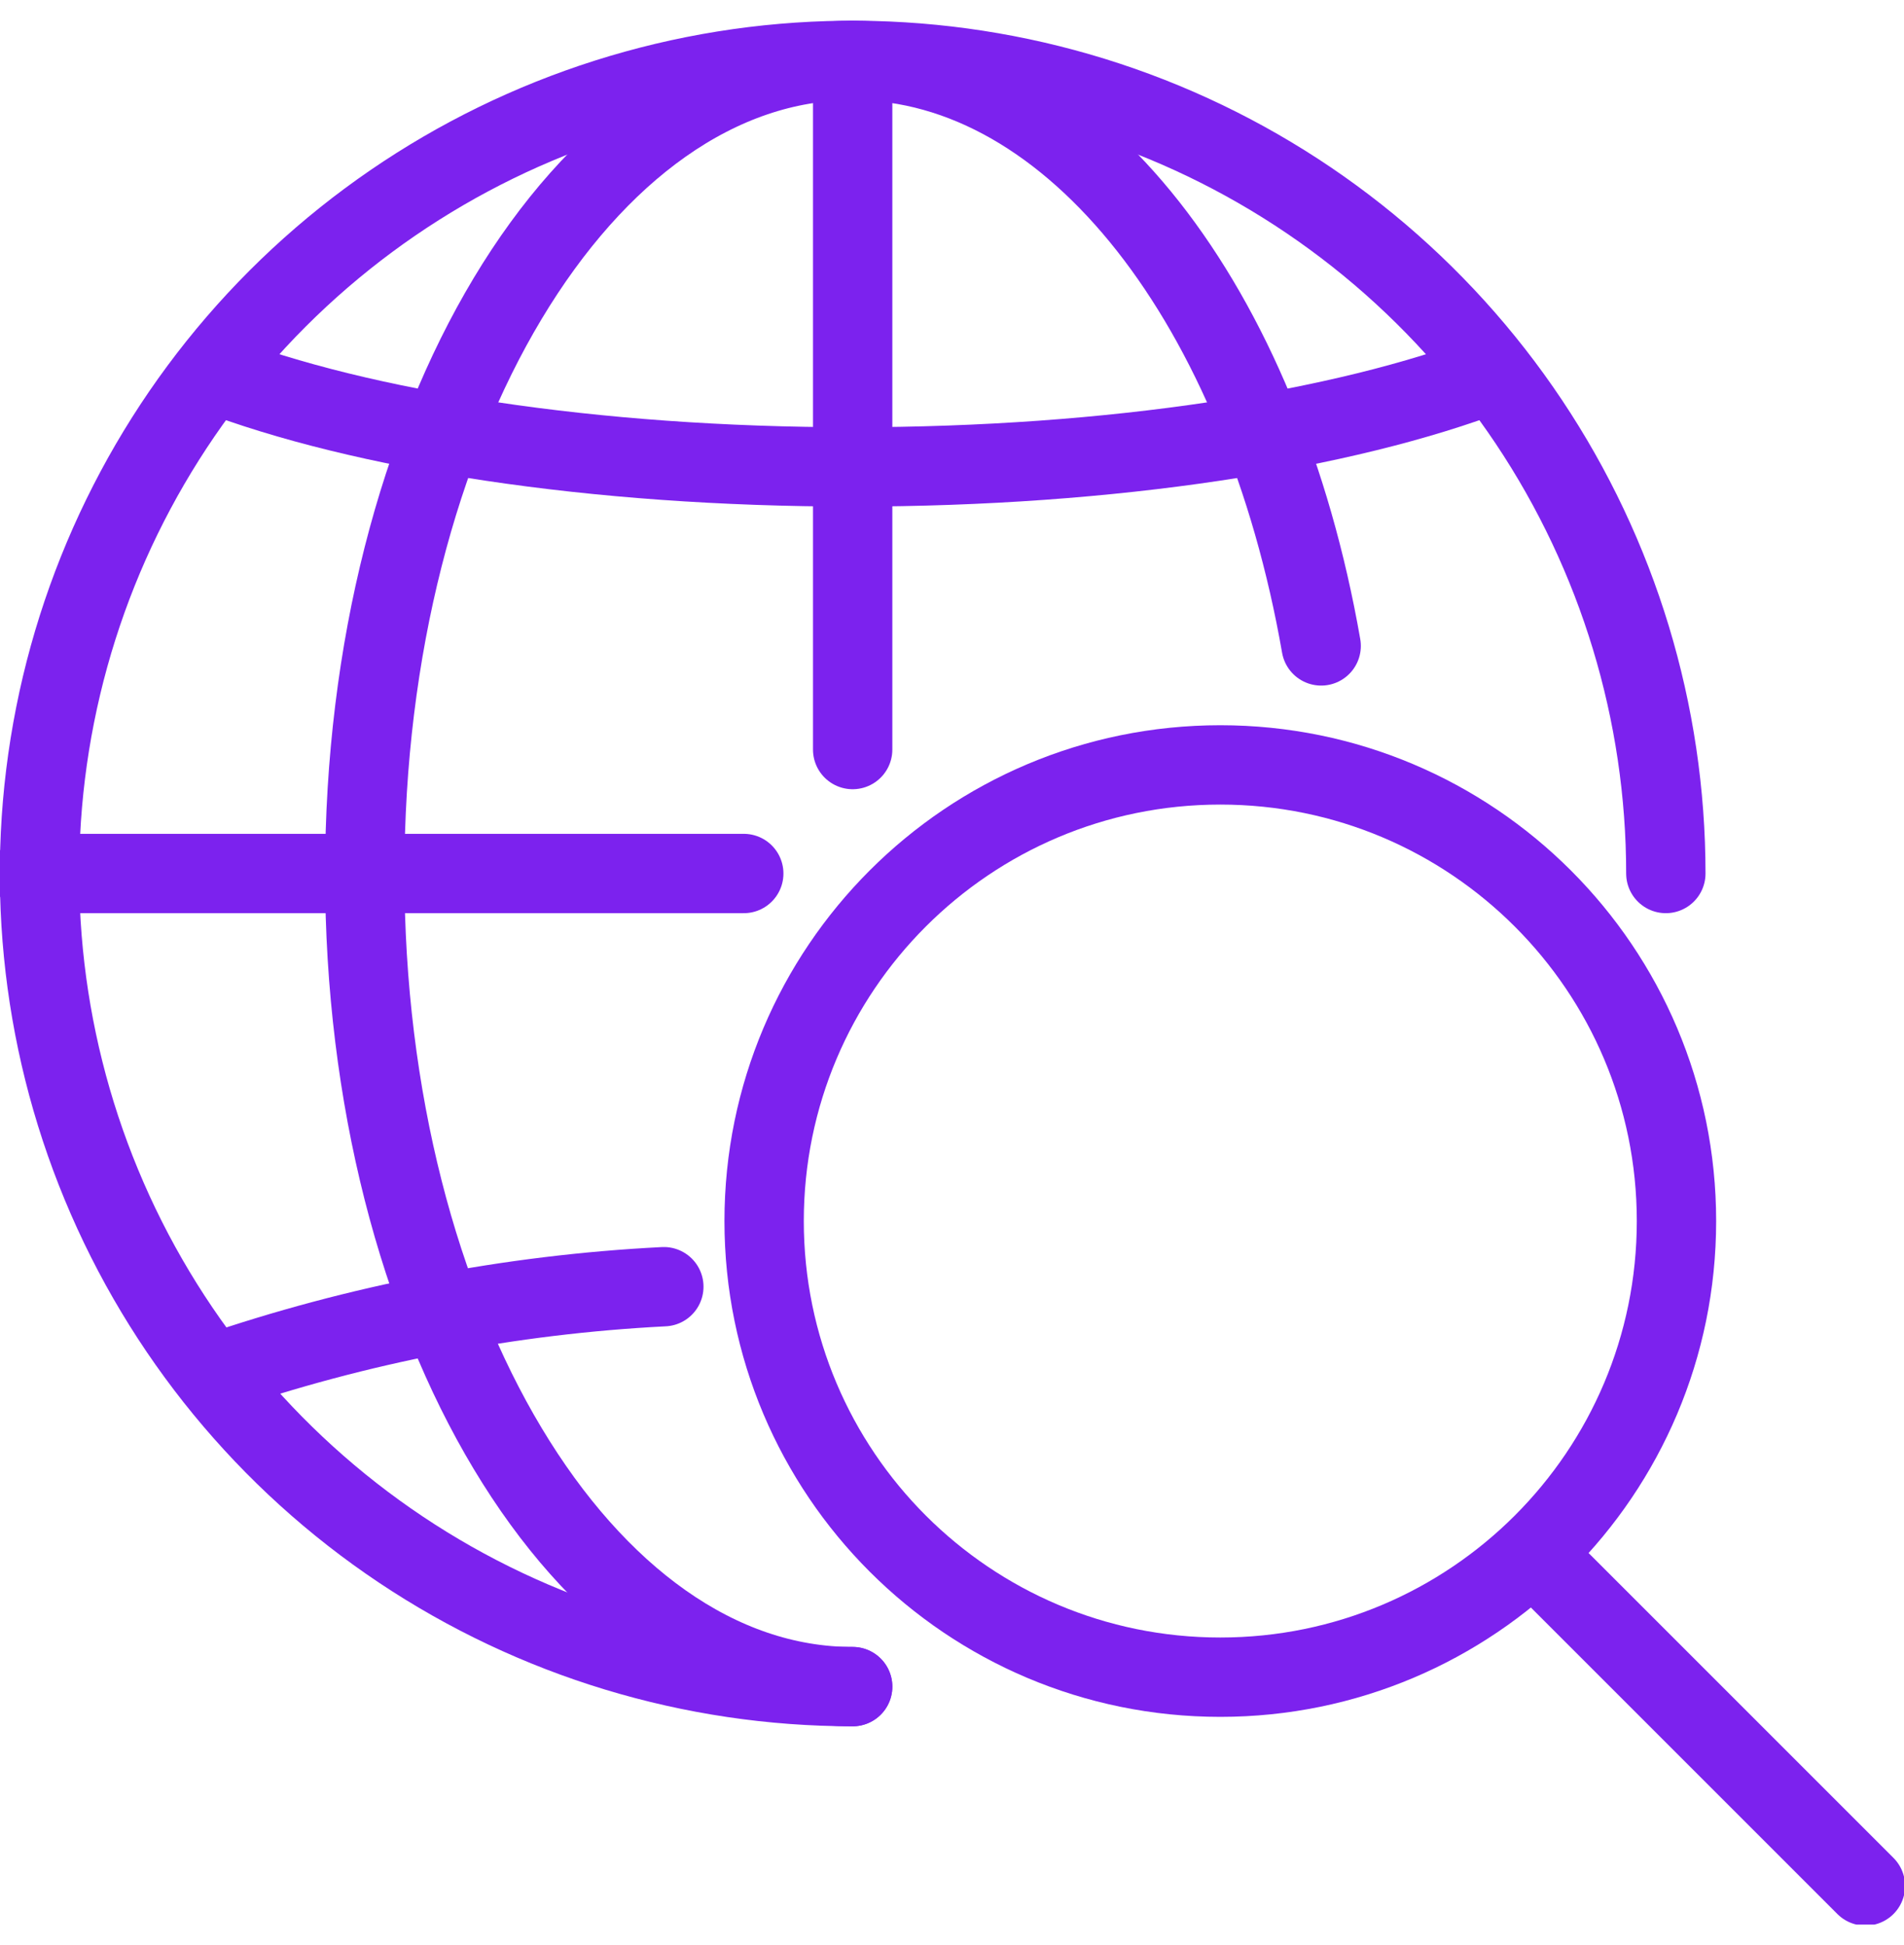
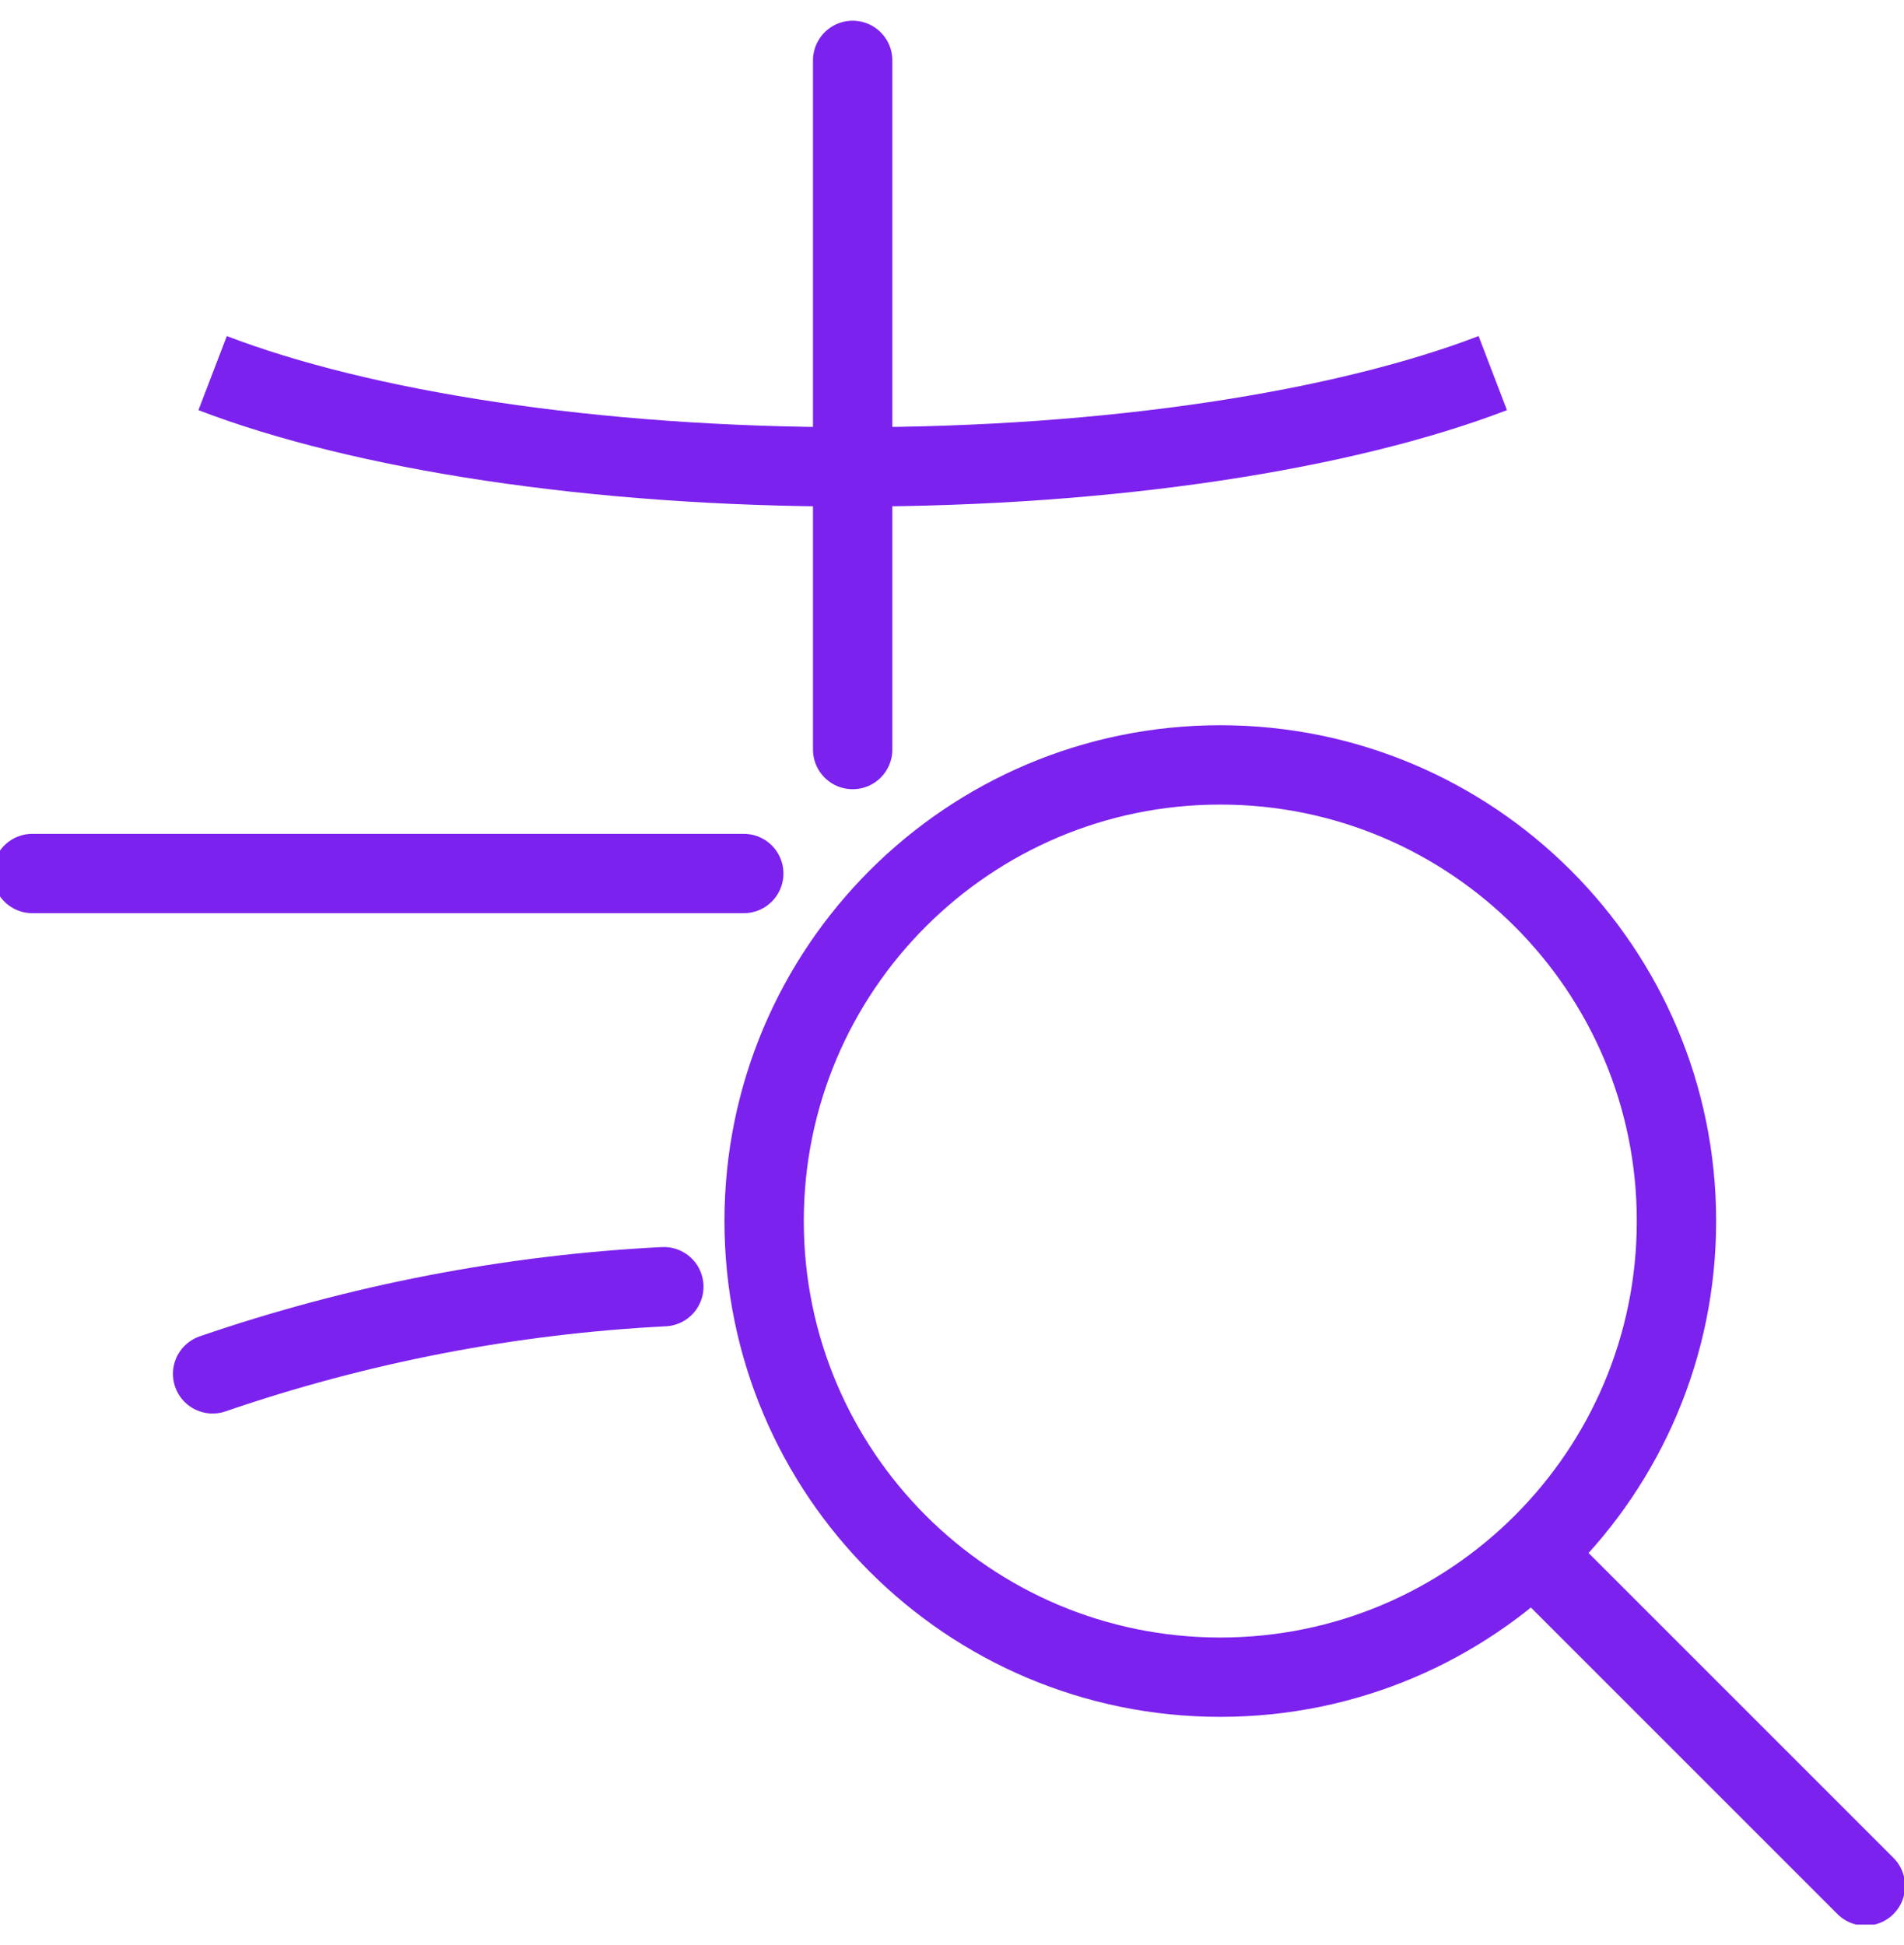
<svg xmlns="http://www.w3.org/2000/svg" width="46" height="47" viewBox="0 0 46 47" fill="none">
  <g clip-path="url(#clip0_1575_82303)">
    <path d="M29.482 40.523C35.568 40.523 40.503 35.589 40.503 29.502C40.503 23.416 35.568 18.481 29.482 18.481C23.395 18.481 18.461 23.416 18.461 29.502C18.461 35.589 23.395 40.523 29.482 40.523Z" stroke="#7C22EE" stroke-width="1.917" stroke-miterlimit="10" />
    <path d="M37.076 37.575L45.068 45.567" stroke="#7C22EE" stroke-width="1.917" stroke-linecap="round" stroke-linejoin="round" />
-     <path d="M20.6 40.751C16.714 40.751 12.916 39.599 9.685 37.44C6.455 35.281 3.937 32.213 2.45 28.623C0.963 25.033 0.574 21.083 1.332 17.272C2.09 13.461 3.961 9.961 6.708 7.213C9.456 4.466 12.956 2.595 16.767 1.836C20.578 1.078 24.528 1.468 28.118 2.954C31.708 4.441 34.776 6.959 36.935 10.19C39.094 13.421 40.246 17.219 40.246 21.105" stroke="#7C22EE" stroke-width="1.917" stroke-linecap="round" stroke-linejoin="round" />
    <path d="M20.6 1.459V18.11" stroke="#7C22EE" stroke-width="1.917" stroke-miterlimit="10" stroke-linecap="round" />
    <path d="M16.038 31.088C12.324 31.277 8.654 31.986 5.137 33.194" stroke="#7C22EE" stroke-width="1.917" stroke-linecap="round" stroke-linejoin="round" />
    <path d="M5.137 9.015C8.733 10.393 14.315 11.281 20.601 11.281C26.886 11.281 32.468 10.393 36.065 9.015" stroke="#7C22EE" stroke-width="1.917" stroke-miterlimit="10" />
-     <path d="M31.919 15.606C30.492 7.432 25.965 1.459 20.6 1.459C14.09 1.459 8.812 10.255 8.812 21.105C8.812 31.955 14.09 40.751 20.6 40.751" stroke="#7C22EE" stroke-width="1.917" stroke-linecap="round" stroke-linejoin="round" />
    <path d="M17.969 21.105H0.782" stroke="#7C22EE" stroke-width="1.917" stroke-linecap="round" stroke-linejoin="round" />
  </g>
  <defs>
    <clipPath id="clip0_1575_82303">
      <rect width="46" height="46" fill="white" transform="translate(0 0.5)" />
    </clipPath>
  </defs>
</svg>